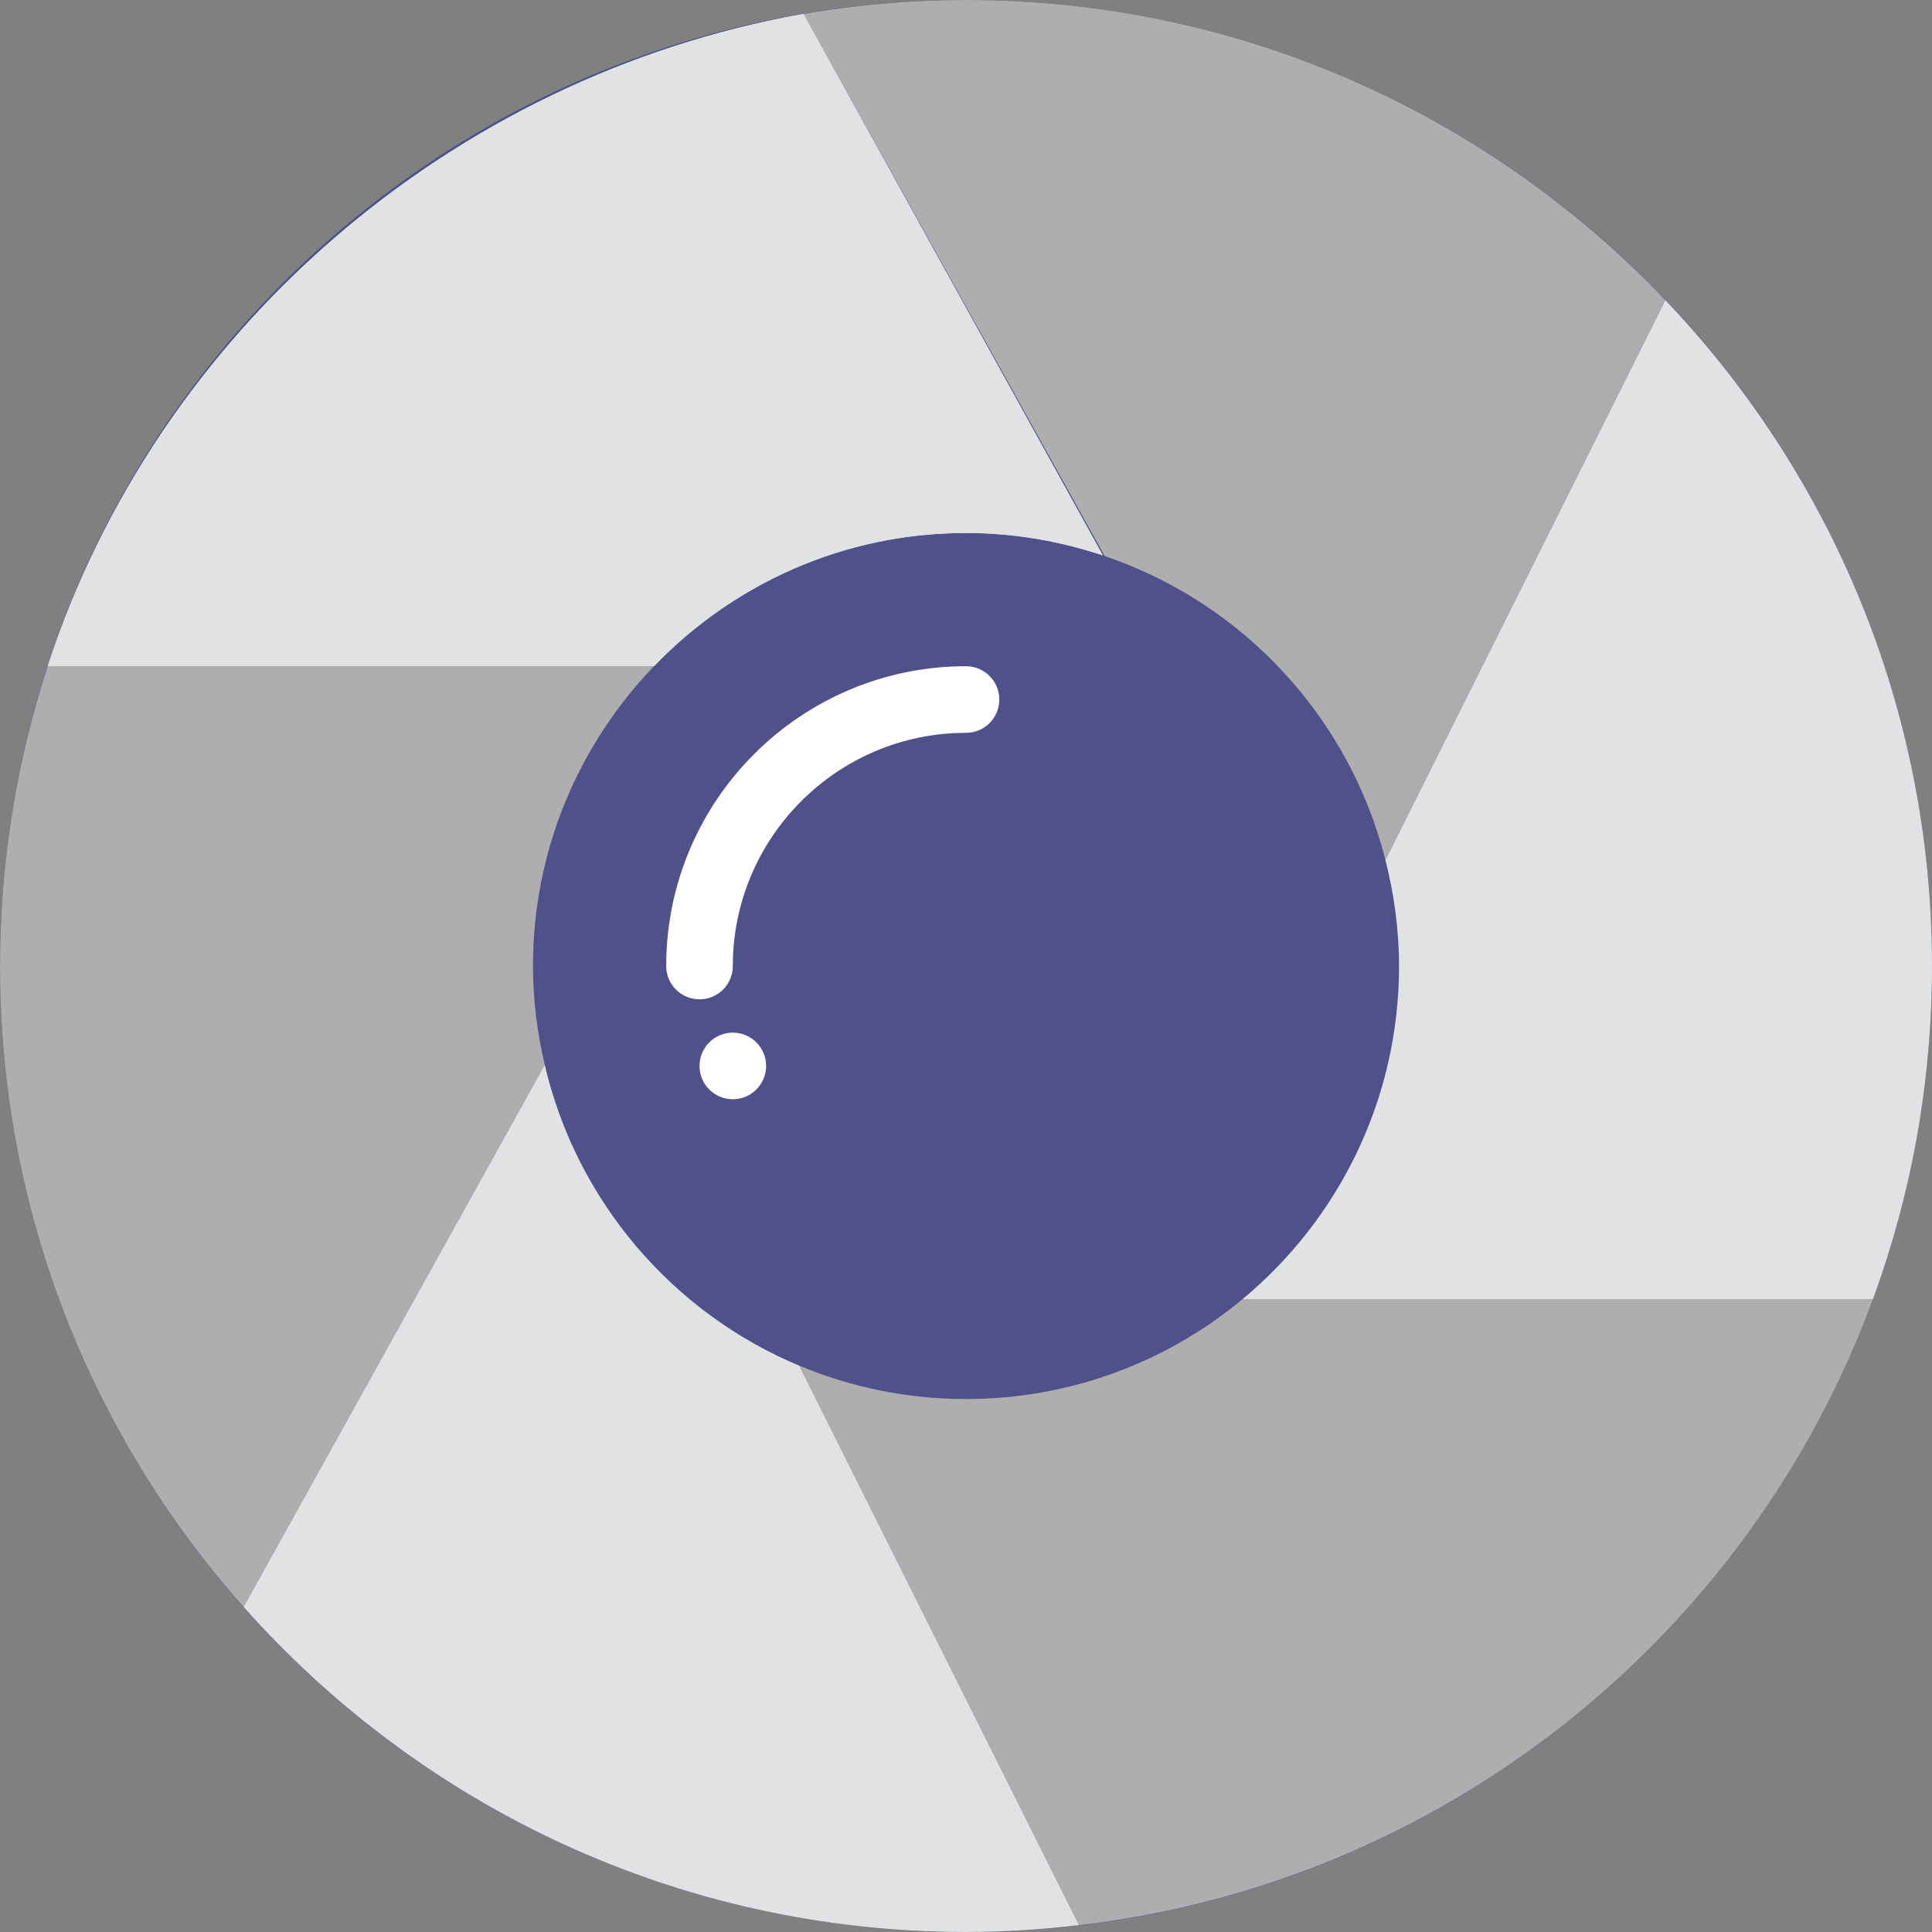
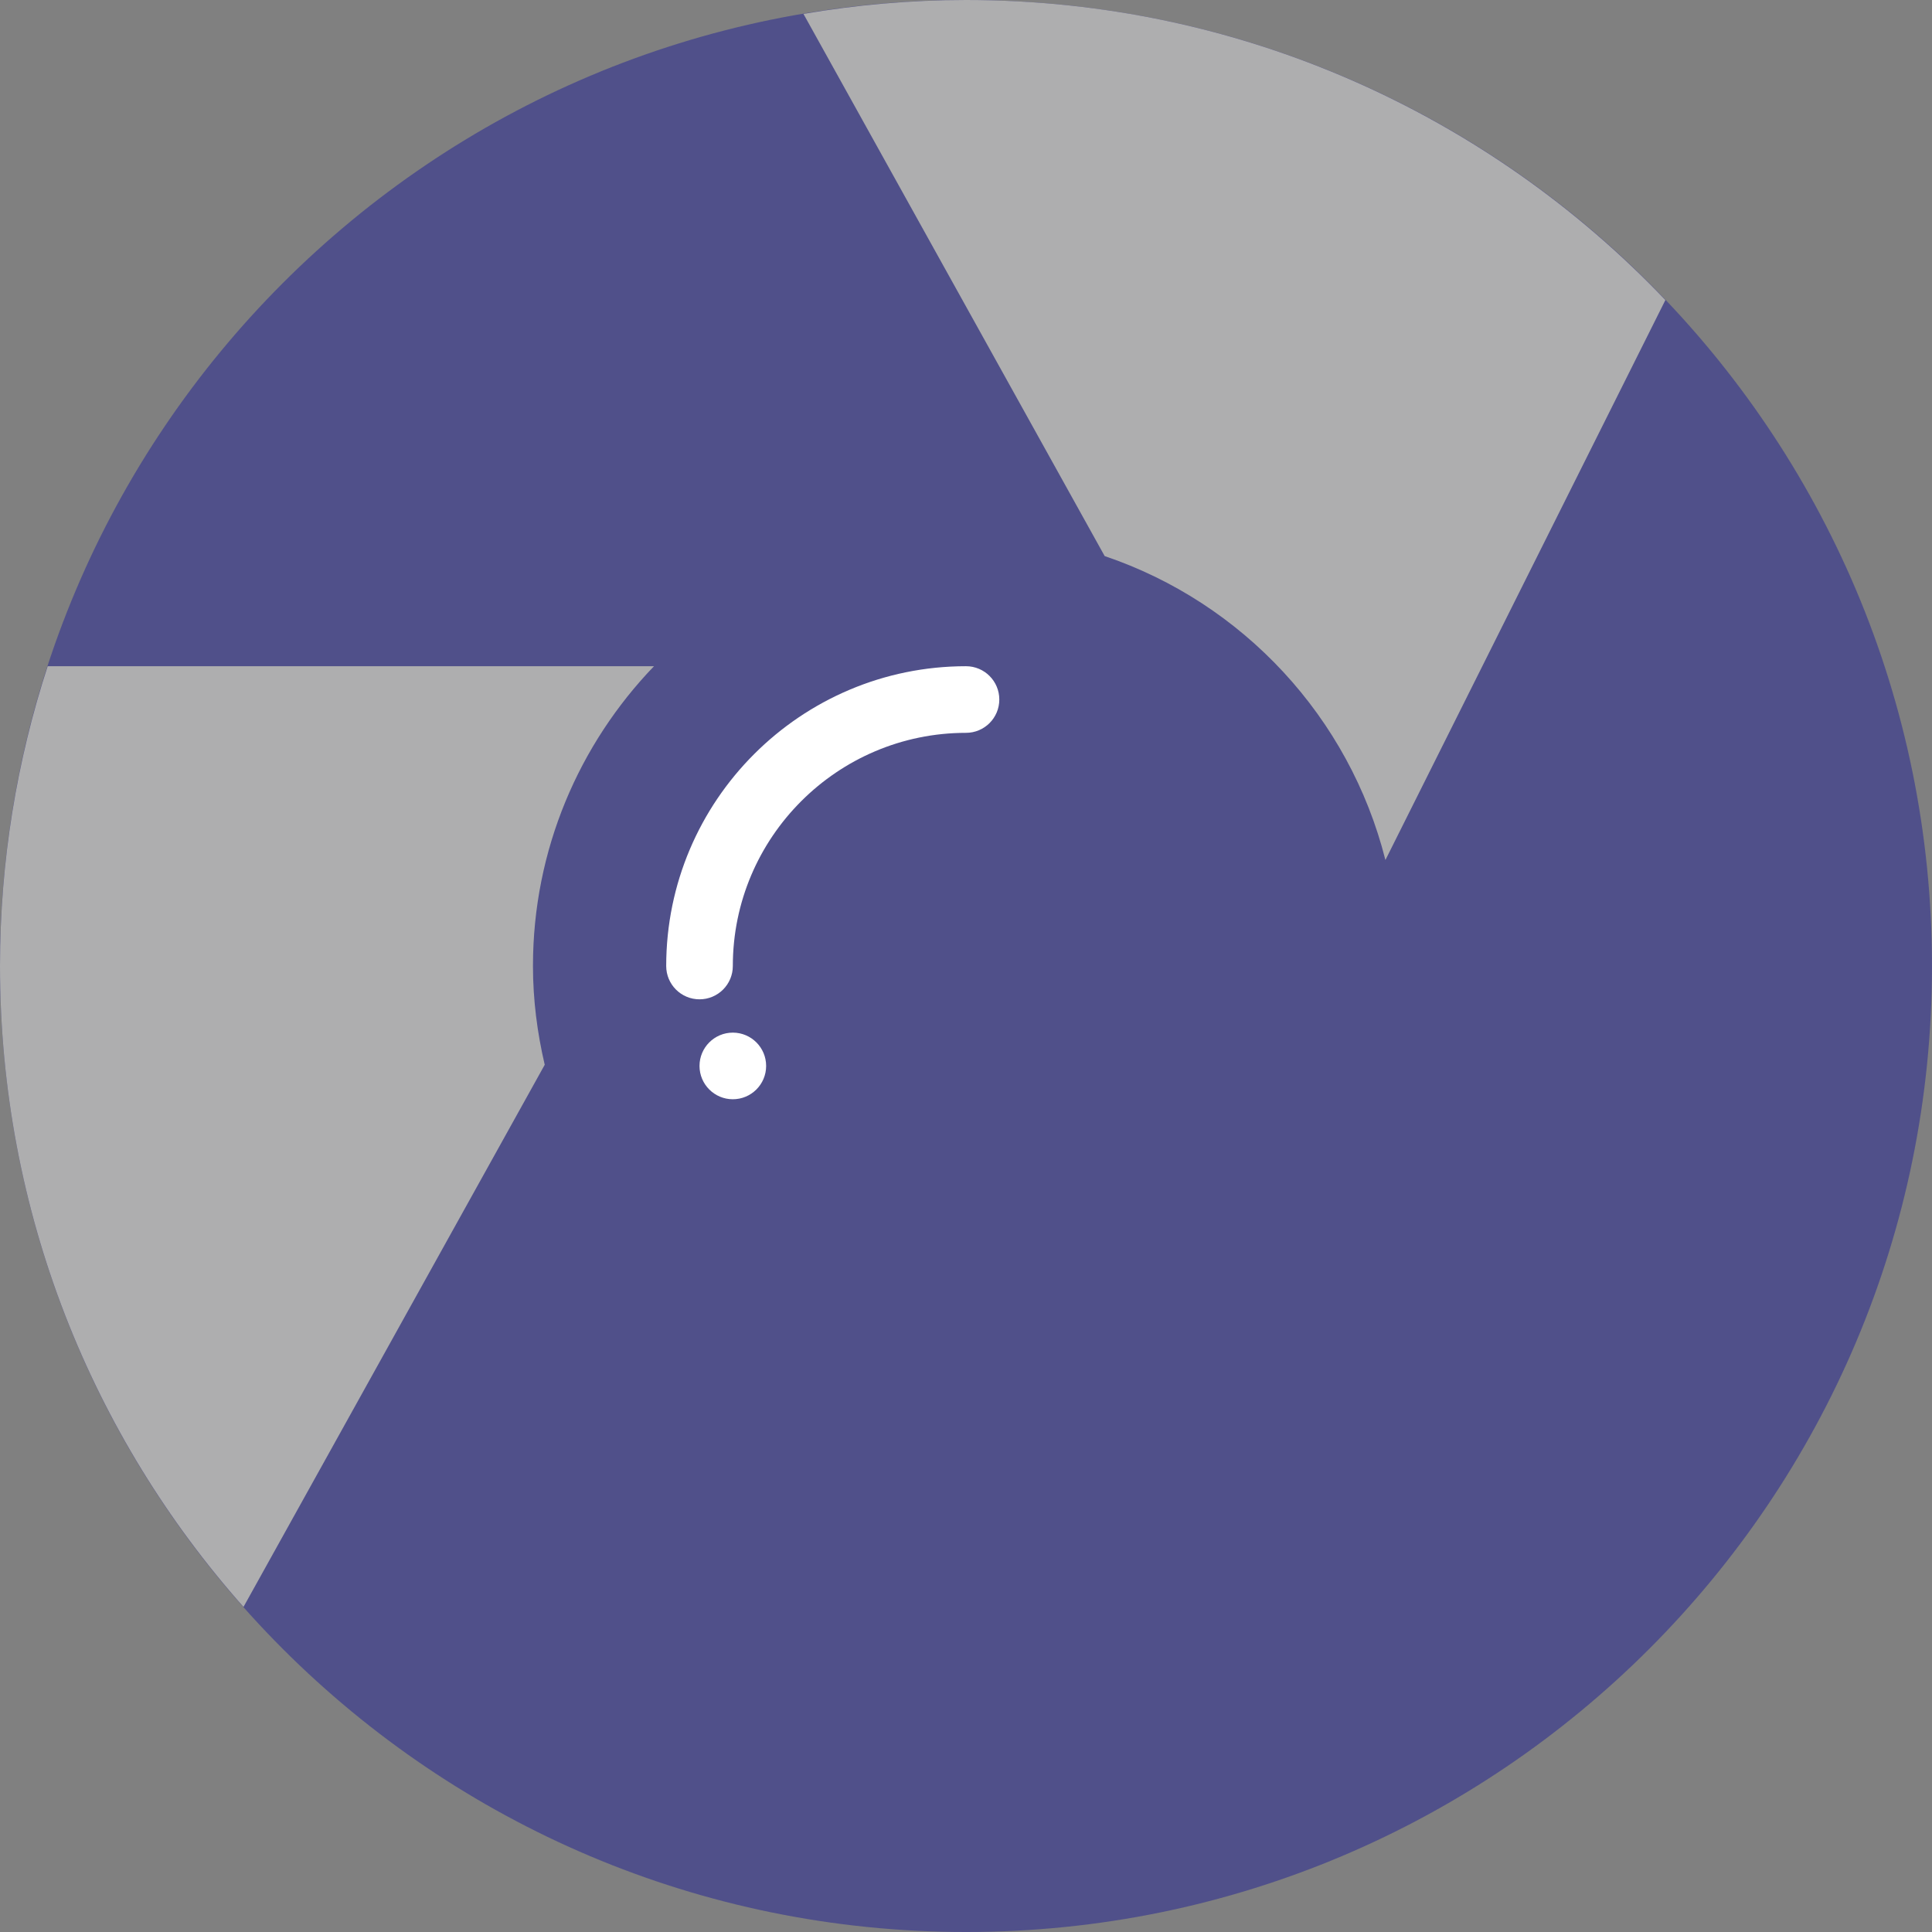
<svg xmlns="http://www.w3.org/2000/svg" height="800px" width="800px" version="1.1" id="Layer_1" viewBox="0 0 512.004 512.004" xml:space="preserve">
  <rect x="0" y="0" width="512.004" height="512.004" fill="#808080" stroke="none" />
  <g transform="translate(0 -1)">
    <path style="fill:#50508A;" d="M256.002,1.004c-141.383,0-256,114.617-256,256s114.617,256,256,256s256-114.617,256-256   S397.384,1.004,256.002,1.004" />
    <g>
      <path style="fill:#FFFFFF;" d="M203.036,283.487c0,4.873-3.955,8.828-8.828,8.828s-8.828-3.955-8.828-8.828    c0-4.873,3.955-8.828,8.828-8.828S203.036,278.614,203.036,283.487" />
      <path style="fill:#FFFFFF;" d="M185.381,265.832c-4.873,0-8.828-3.946-8.828-8.828c0-43.811,35.646-79.448,79.448-79.448    c4.873,0,8.828,3.946,8.828,8.828s-3.955,8.828-8.828,8.828c-34.074,0-61.793,27.727-61.793,61.793    C194.209,261.886,190.254,265.832,185.381,265.832" />
    </g>
    <path style="fill:#AEAEAF;" d="M367.152,228.911l74.196-148.392C394.72,31.57,328.946,1,256.004,1   c-14.689,0-29.069,1.306-43.079,3.681l79.828,143.687C329.37,160.753,357.609,191.076,367.152,228.911" />
-     <path id="SVGCleanerId_0" style="fill:#E0E2E3;" d="M256.002,142.246c12.694,0,24.867,2.145,36.281,5.95l-79.36-143.51   C119.448,21.299,41.544,88.954,12.634,177.556h160.68C194.191,155.831,223.49,142.246,256.002,142.246" />
    <path style="fill:#AEAEAF;" d="M141.243,257.004c0-30.861,12.244-58.827,32.071-79.448H12.634   c-8.166,25.017-12.632,51.703-12.632,79.448c0,65.192,24.408,124.654,64.53,169.852l79.828-143.678   C142.391,274.757,141.243,266.026,141.243,257.004" />
-     <path style="fill:#E0E2E3;" d="M144.358,283.176L64.538,426.854c46.892,52.824,115.271,86.148,191.462,86.148   c10.152,0,20.153-0.653,29.996-1.81l-74.134-148.25C178.238,348.915,152.806,319.317,144.358,283.176" />
-     <path style="fill:#AEAEAF;" d="M329.304,345.28c-19.88,16.525-45.427,26.483-73.304,26.483c-15.642,0-30.543-3.151-44.138-8.828   l74.134,148.259c97.156-11.343,177.717-77.029,210.37-165.914H329.304z" />
-     <path style="fill:#E0E2E3;" d="M441.347,80.522l-74.196,148.392c2.269,9.004,3.61,18.379,3.61,28.089   c0,35.505-16.137,67.231-41.454,88.276h167.062c10.108-27.516,15.634-57.247,15.634-88.276   C512.003,188.571,485.096,126.451,441.347,80.522" />
    <g>
-       <path id="SVGCleanerId_0_1_" style="fill:#E0E2E3;" d="M256.002,142.246c12.694,0,24.867,2.145,36.281,5.95l-79.36-143.51    C119.448,21.299,41.544,88.954,12.634,177.556h160.68C194.191,155.831,223.49,142.246,256.002,142.246" />
-     </g>
+       </g>
  </g>
</svg>